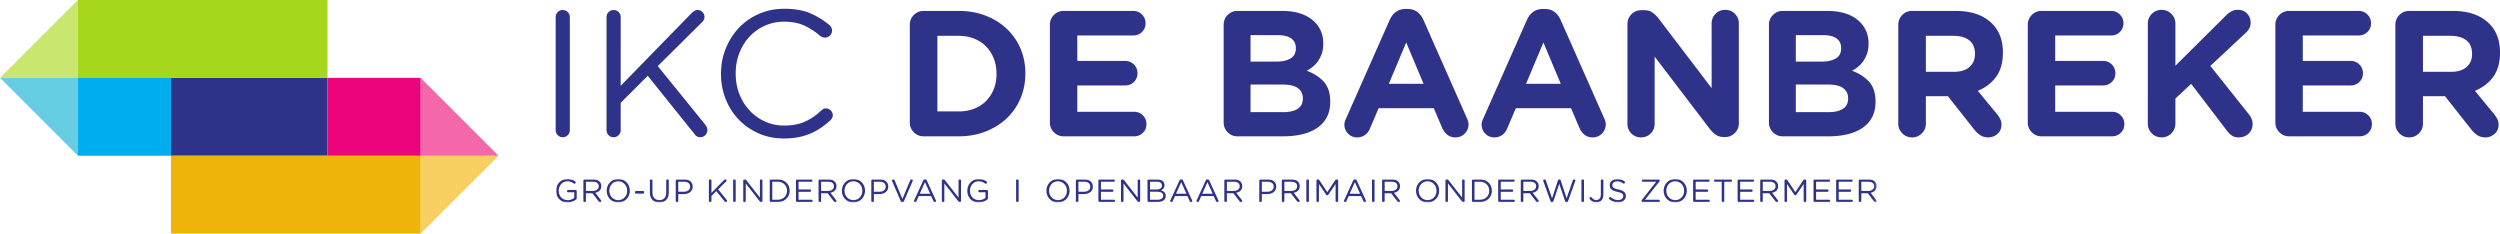
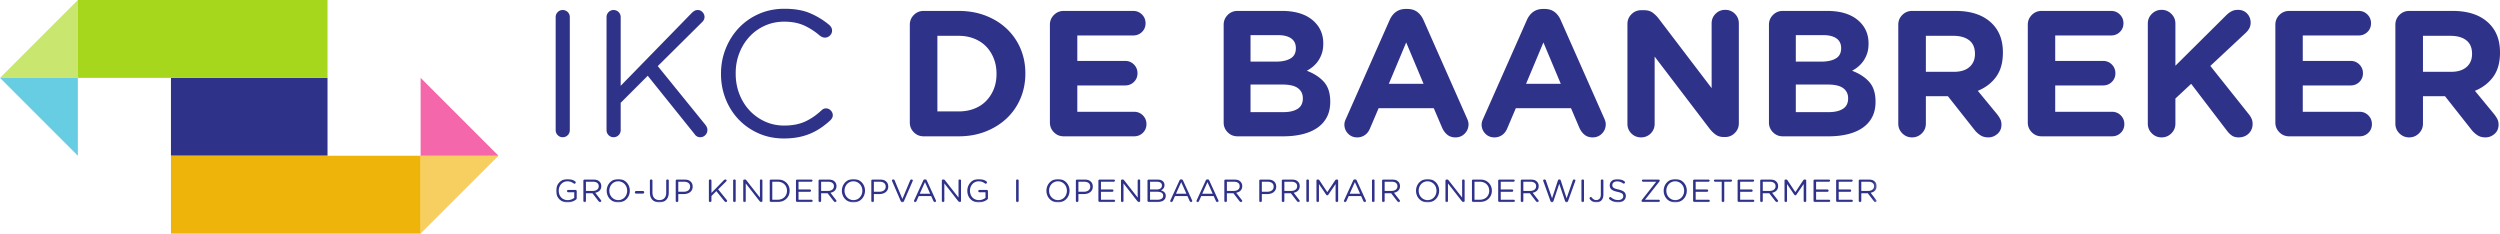
<svg xmlns="http://www.w3.org/2000/svg" xmlns:xlink="http://www.w3.org/1999/xlink" viewBox="0 0 963.254 90">
  <defs>
    <path id="a" d="M0 0h508.817v9.032H0z" />
  </defs>
  <g fill="none" fill-rule="evenodd">
    <path d="M214.1 6.625c0-.782.264-1.438.792-1.967.53-.528 1.163-.795 1.898-.795.785 0 1.438.267 1.97.795.529.529.79 1.185.79 1.967v43.484c0 .781-.261 1.438-.79 1.966-.532.528-1.185.794-1.97.794-.735 0-1.368-.266-1.898-.794-.528-.528-.792-1.185-.792-1.966V6.625m19.6 0c0-.782.264-1.438.794-1.967.529-.528 1.161-.795 1.898-.795.782 0 1.438.267 1.967.795.529.529.794 1.185.794 1.967V33.06l27.54-28.23a6.45 6.45 0 0 1 .965-.691c.323-.182.714-.276 1.174-.276.736 0 1.357.276 1.866.83.504.551.757 1.172.757 1.863 0 .69-.3 1.335-.898 1.932l-17.114 16.978 18.357 22.64c.23.323.414.632.552.933.138.297.207.654.207 1.07 0 .735-.265 1.379-.794 1.931s-1.188.83-1.967.83c-.506 0-.943-.116-1.311-.347a2.768 2.768 0 0 1-.898-.898l-18.014-22.43-10.422 10.423v10.491c0 .781-.265 1.438-.794 1.966-.53.528-1.185.794-1.967.794-.737 0-1.37-.266-1.898-.794-.53-.528-.794-1.185-.794-1.966V6.625m68.331 46.727c-3.5 0-6.72-.645-9.663-1.932-2.948-1.29-5.499-3.05-7.661-5.283-2.163-2.23-3.854-4.864-5.073-7.9-1.223-3.037-1.832-6.28-1.832-9.733v-.137c0-3.406.61-6.627 1.832-9.662 1.22-3.038 2.91-5.696 5.073-7.974 2.162-2.278 4.736-4.072 7.73-5.382 2.988-1.312 6.255-1.969 9.798-1.969 3.914 0 7.202.568 9.873 1.702a29.725 29.725 0 0 1 7.383 4.51c.279.232.529.531.762.897.227.37.345.807.345 1.313 0 .736-.279 1.369-.828 1.897-.552.53-1.2.794-1.936.794-.368 0-.699-.068-1-.207a8.042 8.042 0 0 1-.791-.414 25.44 25.44 0 0 0-6.109-4.004c-2.188-1.011-4.774-1.518-7.765-1.518-2.672 0-5.142.507-7.42 1.524a18.12 18.12 0 0 0-5.938 4.226c-1.68 1.8-2.991 3.911-3.935 6.337-.943 2.424-1.412 5.022-1.412 7.79v.14c0 2.816.47 5.437 1.412 7.862.944 2.424 2.255 4.536 3.935 6.335a18.526 18.526 0 0 0 5.938 4.258c2.278 1.04 4.748 1.56 7.42 1.56 3.037 0 5.671-.495 7.903-1.483 2.229-.99 4.38-2.453 6.454-4.385.506-.504 1.078-.757 1.725-.757.69 0 1.3.264 1.826.794.53.528.797 1.138.797 1.828 0 .413-.092.784-.276 1.104a3.881 3.881 0 0 1-.624.83 32.265 32.265 0 0 1-3.69 2.95 23.146 23.146 0 0 1-4.072 2.216 23.132 23.132 0 0 1-4.697 1.396c-1.679.317-3.505.477-5.484.477m67.365-10.422c2.163 0 4.139-.345 5.933-1.036 1.795-.691 3.328-1.679 4.593-2.967 1.262-1.289 2.252-2.806 2.965-4.555.713-1.75 1.07-3.704 1.07-5.868v-.137c0-2.116-.357-4.072-1.07-5.867-.713-1.794-1.703-3.337-2.965-4.624-1.265-1.288-2.798-2.289-4.593-3.003-1.794-.712-3.77-1.07-5.933-1.07h-8.216v29.128h8.216ZM350.553 9.524c0-1.471.518-2.725 1.553-3.76 1.036-1.037 2.287-1.554 3.762-1.554h13.528c3.77 0 7.233.61 10.388 1.83 3.152 1.22 5.867 2.91 8.144 5.073a22.59 22.59 0 0 1 5.28 7.626c1.243 2.922 1.864 6.086 1.864 9.49v.139c0 3.405-.621 6.58-1.863 9.524-1.243 2.945-3.003 5.5-5.28 7.662-2.278 2.162-4.993 3.864-8.145 5.107-3.155 1.243-6.618 1.863-10.388 1.863h-13.528c-1.475 0-2.726-.518-3.762-1.552-1.035-1.037-1.553-2.288-1.553-3.763V9.523m55.528 41.447c-1.038-1.036-1.553-2.287-1.553-3.762V9.523c0-1.471.515-2.725 1.553-3.76 1.035-1.037 2.29-1.554 3.759-1.554h26.783c1.334 0 2.459.461 3.382 1.381.92.921 1.38 2.047 1.38 3.382 0 1.334-.46 2.45-1.38 3.347-.923.897-2.048 1.345-3.382 1.345h-21.535v9.802h18.43c1.334 0 2.458.46 3.381 1.38.92.921 1.38 2.047 1.38 3.382s-.46 2.45-1.38 3.347c-.923.898-2.047 1.347-3.382 1.347h-18.429v10.146h21.88c1.335 0 2.46.46 3.382 1.378.92.921 1.38 2.05 1.38 3.385 0 1.334-.46 2.449-1.38 3.348-.923.896-2.047 1.344-3.382 1.344H409.84c-1.47 0-2.724-.518-3.759-1.552m88.379-7.765c2.35 0 4.187-.425 5.525-1.278 1.334-.852 1.999-2.173 1.999-3.967v-.138c0-1.611-.619-2.887-1.861-3.831-1.245-.944-3.244-1.416-6.005-1.416h-12.286v10.63h12.628Zm-2.827-19.464c2.344 0 4.21-.402 5.588-1.209 1.383-.803 2.074-2.104 2.074-3.9v-.137c0-1.61-.599-2.84-1.795-3.693-1.196-.851-2.925-1.276-5.177-1.276h-10.49v10.215h9.8ZM471.48 9.523c0-1.471.518-2.725 1.553-3.76 1.032-1.037 2.286-1.554 3.762-1.554h17.117c5.565 0 9.775 1.427 12.628 4.28 2.212 2.208 3.316 4.946 3.316 8.213v.137c0 1.38-.176 2.6-.518 3.659a11.385 11.385 0 0 1-1.38 2.864 10.998 10.998 0 0 1-2.005 2.244 13.385 13.385 0 0 1-2.447 1.655c2.804 1.061 5.013 2.497 6.623 4.314 1.613 1.82 2.416 4.338 2.416 7.56v.137c0 2.21-.423 4.14-1.274 5.798-.854 1.654-2.074 3.036-3.661 4.14-1.585 1.104-3.494 1.932-5.729 2.485-2.232.55-4.705.828-7.42.828h-17.666c-1.476 0-2.73-.518-3.762-1.552-1.035-1.037-1.553-2.288-1.553-3.763V9.523M548.504 32.3l-6.695-15.944-6.695 15.944h13.39Zm-30.507 15.668c0-.367.057-.746.172-1.14.115-.39.265-.769.452-1.137l16.838-38.032c.598-1.333 1.415-2.369 2.453-3.106 1.033-.733 2.286-1.103 3.759-1.103h.621c1.473 0 2.715.37 3.73 1.103 1.01.737 1.818 1.773 2.416 3.106l16.838 38.032c.368.828.555 1.542.555 2.14 0 1.427-.483 2.634-1.45 3.623-.965.989-2.162 1.483-3.588 1.483-1.246 0-2.278-.334-3.106-1-.831-.665-1.499-1.552-2.005-2.657l-3.244-7.594h-21.255l-3.385 7.939c-.46 1.06-1.116 1.874-1.968 2.45-.85.575-1.826.862-2.933.862-1.38 0-2.542-.483-3.486-1.45-.943-.966-1.414-2.14-1.414-3.52M601.374 32.3l-6.695-15.944-6.692 15.944h13.387ZM570.87 47.968c0-.367.055-.746.17-1.14a6.93 6.93 0 0 1 .448-1.137L588.33 7.659c.599-1.333 1.415-2.369 2.45-3.106 1.039-.733 2.29-1.103 3.762-1.103h.622c1.472 0 2.714.37 3.73 1.103 1.009.737 1.814 1.773 2.412 3.106l16.842 38.032c.368.828.552 1.542.552 2.14 0 1.427-.483 2.634-1.45 3.623-.963.989-2.162 1.483-3.589 1.483-1.242 0-2.277-.334-3.106-1-.828-.665-1.495-1.552-2.001-2.657l-3.244-7.594h-21.26l-3.38 7.939c-.46 1.06-1.118 1.874-1.97 2.45-.85.575-1.828.862-2.93.862-1.383 0-2.545-.483-3.485-1.45-.943-.966-1.415-2.14-1.415-3.52m56.18-38.719c0-1.473.518-2.728 1.553-3.762 1.036-1.035 2.29-1.553 3.762-1.553h1.104c1.286 0 2.347.288 3.175.862.829.577 1.611 1.324 2.347 2.244l20.5 26.918V9.04c0-1.472.506-2.714 1.518-3.727 1.012-1.012 2.252-1.518 3.727-1.518 1.473 0 2.715.506 3.727 1.518 1.013 1.013 1.519 2.255 1.519 3.727v38.446c0 1.472-.518 2.723-1.553 3.76-1.035 1.036-2.292 1.553-3.762 1.553h-.345c-1.288 0-2.347-.287-3.175-.862-.828-.576-1.61-1.322-2.347-2.244l-21.258-27.885v25.883c0 1.474-.51 2.715-1.519 3.73-1.012 1.01-2.254 1.516-3.727 1.516-1.472 0-2.715-.506-3.727-1.517-1.015-1.014-1.519-2.255-1.519-3.73V9.249m77.512 33.957c2.346 0 4.187-.425 5.521-1.278 1.335-.852 2.002-2.173 2.002-3.967v-.138c0-1.611-.621-2.887-1.864-3.831-1.242-.944-3.244-1.416-6.004-1.416H691.93v10.63h12.63Zm-2.83-19.464c2.346 0 4.21-.402 5.59-1.209 1.38-.803 2.071-2.104 2.071-3.9v-.137c0-1.61-.6-2.84-1.794-3.693-1.2-.851-2.922-1.276-5.177-1.276h-10.491v10.215h9.8ZM681.577 9.523c0-1.471.518-2.725 1.553-3.76 1.036-1.037 2.29-1.554 3.762-1.554h17.117c5.568 0 9.778 1.427 12.631 4.28 2.21 2.208 3.313 4.946 3.313 8.213v.137c0 1.38-.172 2.6-.517 3.659a11.484 11.484 0 0 1-1.38 2.864 10.985 10.985 0 0 1-2.002 2.244 13.406 13.406 0 0 1-2.45 1.655c2.806 1.061 5.012 2.497 6.625 4.314 1.611 1.82 2.416 4.338 2.416 7.56v.137c0 2.21-.428 4.14-1.277 5.798-.85 1.654-2.07 3.036-3.658 4.14-1.587 1.104-3.497 1.932-5.729 2.485-2.231.55-4.705.828-7.42.828h-17.669c-1.472 0-2.726-.518-3.762-1.552-1.035-1.037-1.553-2.288-1.553-3.763V9.523m71.231 18.153c2.622 0 4.633-.621 6.039-1.864 1.403-1.242 2.105-2.898 2.105-4.97v-.136c0-2.301-.736-4.027-2.209-5.177-1.472-1.15-3.52-1.726-6.142-1.726h-10.56v13.873h10.767ZM731.41 9.523c0-1.471.518-2.725 1.553-3.76 1.035-1.037 2.29-1.554 3.762-1.554h16.772c6.12 0 10.813 1.634 14.08 4.9 2.761 2.761 4.142 6.442 4.142 11.045v.137c0 3.82-.875 6.926-2.623 9.318-1.749 2.393-4.098 4.187-7.04 5.383l7.385 8.972c.506.646.92 1.278 1.242 1.898.322.62.483 1.346.483 2.175 0 1.474-.517 2.655-1.553 3.554-1.032.896-2.197 1.346-3.485 1.346-1.197 0-2.209-.264-3.037-.792a9.438 9.438 0 0 1-2.209-1.97L750.53 37.063h-8.49v10.56c0 1.472-.517 2.728-1.553 3.76-1.035 1.037-2.289 1.554-3.761 1.554-1.473 0-2.727-.517-3.762-1.554-1.035-1.032-1.553-2.288-1.553-3.76v-38.1m51.453 41.447c-1.033-1.036-1.553-2.287-1.553-3.762V9.523c0-1.471.52-2.725 1.553-3.76 1.038-1.037 2.289-1.554 3.764-1.554h26.778c1.334 0 2.464.461 3.382 1.381.923.921 1.383 2.047 1.383 3.382 0 1.334-.46 2.45-1.383 3.347-.918.897-2.048 1.345-3.382 1.345h-21.532v9.802H810.3c1.334 0 2.464.46 3.385 1.38.917.921 1.38 2.047 1.38 3.382s-.463 2.45-1.38 3.347c-.92.898-2.05 1.347-3.385 1.347h-18.426v10.146h21.88c1.331 0 2.459.46 3.379 1.378.923.921 1.383 2.05 1.383 3.385 0 1.334-.46 2.449-1.383 3.348-.92.896-2.048 1.344-3.38 1.344h-27.125c-1.475 0-2.726-.518-3.764-1.552m44.691-41.862c0-1.472.52-2.726 1.553-3.76 1.038-1.037 2.29-1.554 3.765-1.554 1.472 0 2.723.517 3.761 1.554 1.036 1.034 1.553 2.288 1.553 3.76v16.22L857.79 5.865c.645-.643 1.32-1.149 2.036-1.517.71-.369 1.528-.553 2.45-.553 1.47 0 2.655.483 3.555 1.45.895.965 1.346 2.116 1.346 3.45 0 .828-.172 1.565-.517 2.209a6.811 6.811 0 0 1-1.415 1.794l-13.6 12.7 14.842 18.636c.414.506.76 1.058 1.035 1.657.276.598.412 1.29.412 2.07 0 1.474-.504 2.704-1.516 3.693-1.012.989-2.304 1.483-3.868 1.483-1.058 0-1.921-.23-2.585-.691-.668-.457-1.3-1.079-1.899-1.861L844.261 32.3l-6.074 5.661v9.662c0 1.472-.517 2.728-1.553 3.76-1.038 1.037-2.289 1.554-3.761 1.554-1.476 0-2.727-.517-3.765-1.554-1.032-1.032-1.553-2.288-1.553-3.76V9.11m50.696 41.86c-1.032-1.036-1.553-2.287-1.553-3.762V9.523c0-1.471.52-2.725 1.553-3.76 1.039-1.037 2.29-1.554 3.765-1.554h26.777c1.335 0 2.465.461 3.382 1.381.924.921 1.384 2.047 1.384 3.382 0 1.334-.46 2.45-1.384 3.347-.917.897-2.047 1.345-3.382 1.345h-21.531v9.802h18.425c1.335 0 2.465.46 3.385 1.38.918.921 1.38 2.047 1.38 3.382s-.462 2.45-1.38 3.347c-.92.898-2.05 1.347-3.385 1.347h-18.425v10.146h21.88c1.33 0 2.458.46 3.378 1.378.924.921 1.384 2.05 1.384 3.385 0 1.334-.46 2.449-1.384 3.348-.92.896-2.047 1.344-3.379 1.344h-27.125c-1.475 0-2.726-.518-3.765-1.552m66.091-23.295c2.623 0 4.633-.621 6.037-1.864 1.406-1.242 2.108-2.898 2.108-4.97v-.136c0-2.301-.736-4.027-2.212-5.177-1.47-1.15-3.517-1.726-6.14-1.726h-10.56v13.873h10.767Zm-21.4-18.153c0-1.471.521-2.725 1.554-3.76 1.038-1.037 2.289-1.554 3.764-1.554h16.772c6.12 0 10.814 1.634 14.08 4.9 2.759 2.761 4.142 6.442 4.142 11.045v.137c0 3.82-.877 6.926-2.623 9.318-1.751 2.393-4.098 4.187-7.04 5.383l7.385 8.972c.507.646.918 1.278 1.243 1.898.322.62.483 1.346.483 2.175 0 1.474-.518 2.655-1.553 3.554-1.035.896-2.197 1.346-3.486 1.346-1.196 0-2.208-.264-3.037-.792a9.509 9.509 0 0 1-2.211-1.97l-10.35-13.112h-8.49v10.56c0 1.472-.518 2.728-1.553 3.76-1.038 1.037-2.29 1.554-3.762 1.554-1.475 0-2.726-.517-3.764-1.554-1.033-1.032-1.553-2.288-1.553-3.76v-38.1M126.195 30H65.87v30h60.325V30" fill="#2F3289" fill-rule="nonzero" />
    <path fill="#C9E76F" fill-rule="nonzero" d="M30 30H0L30 0z" />
    <path fill="#A6D71C" fill-rule="nonzero" d="M126.195 30H30V0h96.195v30" />
    <path fill="#66CDE2" fill-rule="nonzero" d="M30 30H0l30 30z" />
-     <path fill="#00ADEF" fill-rule="nonzero" d="M65.87 30H30v30h35.87V30" />
    <path fill="#F6CF60" fill-rule="nonzero" d="M162.064 60h30.001l-30.001 30z" />
    <path fill="#EFB409" fill-rule="nonzero" d="M65.87 60h96.194v30H65.87V60" />
    <path fill="#F467AB" fill-rule="nonzero" d="M162.064 60h30.001l-30.001-30z" />
-     <path fill="#EC047C" fill-rule="nonzero" d="M126.195 60h35.869V30h-35.869v30" />
    <g transform="matrix(1 0 0 -1 214.26 78)">
      <mask id="b" fill="#fff">
        <use xlink:href="#a" />
      </mask>
      <g mask="url(#b)" fill="#2F3289" fill-rule="nonzero">
        <path d="M6.214.312c.532.208.998.459 1.398.75.224.151.336.351.336.602v2.663a.49.49 0 0 1-.486.5h-2.81a.447.447 0 0 1-.434-.455.43.43 0 0 1 .13-.31.418.418 0 0 1 .304-.132H7V1.768a4.17 4.17 0 0 0-1.11-.617A3.89 3.89 0 0 0 4.48.898c-.534 0-1.012.092-1.434.274a3.155 3.155 0 0 0-1.086.761 3.38 3.38 0 0 0-.693 1.147 4.177 4.177 0 0 0-.242 1.448v.025c0 .483.083.941.249 1.378.165.437.395.818.686 1.142a3.2 3.2 0 0 0 1.048.774c.409.192.852.286 1.335.286.549 0 1.01-.072 1.386-.218a4.195 4.195 0 0 0 1.035-.58.511.511 0 0 1 .31-.125.47.47 0 0 1 .343.144.477.477 0 0 1 .144.356.47.47 0 0 1-.055.237.49.49 0 0 1-.144.162 5.15 5.15 0 0 1-1.29.677c-.464.165-1.028.246-1.692.246a4.252 4.252 0 0 1-1.792-.368 4.237 4.237 0 0 1-1.377-.992 4.516 4.516 0 0 1-.892-1.44A4.679 4.679 0 0 1 0 4.515V4.49c0-.623.102-1.208.306-1.752a4.173 4.173 0 0 1 .886-1.43 4.17 4.17 0 0 1 1.395-.96c.547-.232 1.165-.35 1.855-.35.647 0 1.24.105 1.772.314m4.302.273c0-.14.05-.26.144-.355a.474.474 0 0 1 .345-.143.48.48 0 0 1 .354.143.475.475 0 0 1 .144.355v2.957h2.508L16.469.348a.913.913 0 0 1 .196-.188.46.46 0 0 1 .259-.073.49.49 0 0 1 .34.143c.103.096.154.21.154.344 0 .116-.054.237-.163.362l-2.166 2.797c.34.066.653.167.94.304.288.138.532.313.734.525.204.211.365.458.48.741.115.284.175.604.175.96v.026c0 .35-.06.67-.175.96a2.225 2.225 0 0 1-.498.76 2.804 2.804 0 0 1-1.04.642c-.42.155-.898.232-1.439.232h-3.264a.463.463 0 0 1-.342-.144.484.484 0 0 1-.144-.356V.585Zm.987 3.856v3.543h2.694c.708 0 1.257-.15 1.648-.455.391-.303.587-.725.587-1.267v-.025c0-.282-.058-.534-.17-.755a1.676 1.676 0 0 0-.466-.562 2.228 2.228 0 0 0-.713-.355 3.11 3.11 0 0 0-.897-.124h-2.683ZM25.764.367a4.41 4.41 0 0 1 1.41.985c.39.413.693.893.911 1.442.216.55.325 1.123.325 1.722v.025a4.67 4.67 0 0 1-.32 1.715 4.403 4.403 0 0 1-.902 1.435c-.394.412-.86.739-1.406.98-.544.242-1.15.361-1.815.361a4.405 4.405 0 0 1-1.82-.368 4.32 4.32 0 0 1-1.41-.986 4.367 4.367 0 0 1-.911-1.441 4.607 4.607 0 0 1-.325-1.721V4.49c0-.599.106-1.17.319-1.715a4.34 4.34 0 0 1 .903-1.435 4.37 4.37 0 0 1 1.403-.98A4.449 4.449 0 0 1 23.944 0c.664 0 1.271.123 1.82.368m-3.175.818c-.42.192-.785.45-1.093.776a3.479 3.479 0 0 0-.716 1.146c-.172.44-.256.908-.256 1.409v.025c0 .5.084.968.256 1.402.17.435.406.813.705 1.139.299.326.659.583 1.078.77.42.188.88.281 1.38.281.498 0 .959-.095 1.378-.286.42-.192.783-.452 1.093-.778.305-.325.547-.706.716-1.145.17-.437.256-.907.256-1.408V4.49c0-.5-.086-.967-.256-1.402a3.63 3.63 0 0 0-.704-1.14 3.286 3.286 0 0 0-2.46-1.05c-.497 0-.957.095-1.377.287m8.266 2.208h2.594c.14 0 .261.05.356.149a.51.51 0 0 1 0 .711.474.474 0 0 1-.356.15h-2.594a.474.474 0 0 1-.357-.15.51.51 0 0 1 0-.711c.095-.1.216-.15.357-.15M41.265.256a3.05 3.05 0 0 1 1.148.73c.322.324.57.728.745 1.21.172.483.261 1.044.261 1.684v4.567a.48.48 0 0 1-.143.354.472.472 0 0 1-.343.144.477.477 0 0 1-.356-.144.475.475 0 0 1-.144-.354v-4.65c0-.958-.236-1.68-.71-2.163-.475-.483-1.116-.724-1.921-.724-.834 0-1.487.254-1.962.761-.471.51-.71 1.238-.71 2.188v4.587c0 .14-.05.259-.144.354a.475.475 0 0 1-.354.144.465.465 0 0 1-.345-.144.48.48 0 0 1-.144-.354V3.804c0-.615.09-1.16.265-1.634.173-.474.42-.871.742-1.192.32-.319.702-.561 1.147-.723a4.26 4.26 0 0 1 1.479-.244c.549 0 1.044.081 1.49.244m4.834.33c0-.14.049-.26.144-.355a.47.47 0 0 1 .345-.143.48.48 0 0 1 .353.143.486.486 0 0 1 .144.355v2.646h2.117c.463 0 .903.06 1.32.18.414.12.776.303 1.087.543.313.242.56.54.742.892.181.354.273.767.273 1.242v.024c0 .434-.075.82-.23 1.16a2.38 2.38 0 0 1-.659.868 3.1 3.1 0 0 1-1.035.55 4.362 4.362 0 0 1-1.337.193h-2.778a.463.463 0 0 1-.342-.144.484.484 0 0 1-.144-.356V.585Zm.986 3.543v3.856h2.209c.707 0 1.274-.16 1.702-.482.429-.32.645-.794.645-1.421v-.025c0-.292-.058-.554-.17-.789a1.738 1.738 0 0 0-.486-.605 2.242 2.242 0 0 0-.762-.394 3.242 3.242 0 0 0-.978-.14h-2.16ZM58.874.585c0-.14.05-.26.144-.355a.478.478 0 0 1 .345-.143.48.48 0 0 1 .354.143.475.475 0 0 1 .144.355v1.897l1.884 1.884L65.003.31A.448.448 0 0 1 65.4.086a.47.47 0 0 1 .356.15c.095.1.144.218.144.35a.436.436 0 0 1-.037.192.943.943 0 0 1-.1.169l-3.32 4.092 3.095 3.07c.11.109.164.224.164.349a.485.485 0 0 1-.138.337.44.44 0 0 1-.337.15.418.418 0 0 1-.212-.05 1.296 1.296 0 0 1-.176-.125l-4.978-5.103v4.779a.47.47 0 0 1-.144.354.475.475 0 0 1-.354.144.474.474 0 0 1-.345-.144.48.48 0 0 1-.144-.354V.586Zm9.347 0c0-.14.049-.26.144-.355a.467.467 0 0 1 .342-.143c.144 0 .262.048.357.143a.486.486 0 0 1 .144.355v7.86a.48.48 0 0 1-.144.355.477.477 0 0 1-.357.144.463.463 0 0 1-.342-.144.48.48 0 0 1-.144-.354V.586Zm3.891-.012c0-.133.05-.247.138-.343a.45.45 0 0 1 .337-.143c.14 0 .259.048.35.143.09.096.139.21.139.343v6.763L78.488.41c.075-.092.153-.164.233-.219A.474.474 0 0 1 79 .112h.052c.132 0 .238.043.322.13a.459.459 0 0 1 .126.33v7.886a.473.473 0 0 1-.138.342.446.446 0 0 1-.336.144.464.464 0 0 1-.351-.144.482.482 0 0 1-.135-.342V1.87l-5.303 6.763a.826.826 0 0 1-.213.211.5.5 0 0 1-.288.076h-.135a.47.47 0 0 1-.345-.144.468.468 0 0 1-.144-.343V.573ZM82.32.648a.488.488 0 0 1 .486-.5h2.545c.684 0 1.308.113 1.878.337a4.512 4.512 0 0 1 1.472.924c.412.392.73.853.955 1.385.224.532.337 1.106.337 1.722v.025c0 .615-.113 1.187-.337 1.715-.224.53-.543.987-.955 1.379-.41.392-.9.697-1.472.916a5.132 5.132 0 0 1-1.878.332h-2.545a.467.467 0 0 1-.342-.144.484.484 0 0 1-.144-.356V.648Zm.986.4v6.936h2.045c.55 0 1.05-.09 1.498-.269.449-.18.831-.426 1.142-.739.31-.313.552-.68.725-1.102.17-.421.256-.874.256-1.358V4.49a3.6 3.6 0 0 0-.256-1.358 3.29 3.29 0 0 0-.725-1.095 3.316 3.316 0 0 0-1.142-.727 4.111 4.111 0 0 0-1.498-.263h-2.045Zm9.606-.9h5.49a.43.43 0 0 1 .319.132.438.438 0 0 1 .132.318.436.436 0 0 1-.132.317.43.43 0 0 1-.32.132h-4.989v3.057h4.366c.126 0 .233.044.319.131a.437.437 0 0 1 .132.318c0 .117-.046.22-.132.312a.42.42 0 0 1-.32.137h-4.365v2.982h4.93a.43.43 0 0 1 .316.131.428.428 0 0 1 .132.318c0 .125-.043.23-.132.318a.43.43 0 0 1-.317.132h-5.43a.467.467 0 0 1-.342-.144.484.484 0 0 1-.143-.356V.648a.488.488 0 0 1 .486-.5m8.222.437c0-.14.049-.26.144-.355a.474.474 0 0 1 .345-.143.48.48 0 0 1 .354.143.475.475 0 0 1 .143.355v2.957h2.508l2.459-3.194a.913.913 0 0 1 .196-.188.46.46 0 0 1 .258-.073.49.49 0 0 1 .34.143c.103.096.155.21.155.344 0 .116-.055.237-.164.362l-2.165 2.797c.339.066.652.167.94.304.285.138.532.313.733.525.205.211.363.458.48.741.116.284.176.604.176.96v.026c0 .35-.06.67-.175.96a2.268 2.268 0 0 1-.498.76 2.804 2.804 0 0 1-1.041.642c-.42.155-.897.232-1.438.232h-3.264a.463.463 0 0 1-.342-.144.484.484 0 0 1-.144-.356V.585Zm.986 3.856v3.543h2.695c.707 0 1.257-.15 1.648-.455.391-.303.587-.725.587-1.267v-.025c0-.282-.058-.534-.17-.755a1.676 1.676 0 0 0-.466-.562 2.228 2.228 0 0 0-.713-.355 3.11 3.11 0 0 0-.897-.124h-2.684ZM116.381.367a4.41 4.41 0 0 1 1.41.985c.39.413.695.893.91 1.442.216.55.326 1.123.326 1.722v.025a4.67 4.67 0 0 1-.32 1.715 4.363 4.363 0 0 1-.905 1.435 4.26 4.26 0 0 1-1.404.98c-.543.242-1.15.361-1.815.361a4.405 4.405 0 0 1-1.82-.368 4.32 4.32 0 0 1-1.41-.986 4.414 4.414 0 0 1-.91-1.441 4.665 4.665 0 0 1-.326-1.721V4.49c0-.599.107-1.17.32-1.715.21-.544.511-1.022.902-1.435.392-.412.86-.737 1.404-.98A4.459 4.459 0 0 1 114.56 0a4.41 4.41 0 0 1 1.82.368m-3.174.818c-.42.192-.785.45-1.093.776a3.479 3.479 0 0 0-.716 1.146c-.173.44-.256.908-.256 1.409v.025c0 .5.083.968.256 1.402.17.435.405.813.705 1.139.299.326.658.583 1.078.77.42.188.88.281 1.38.281.498 0 .958-.095 1.378-.286a3.466 3.466 0 0 0 1.809-1.923c.17-.437.256-.907.256-1.408V4.49c0-.5-.086-.967-.256-1.402a3.63 3.63 0 0 0-.705-1.14 3.263 3.263 0 0 0-1.078-.769 3.357 3.357 0 0 0-1.38-.281c-.498 0-.958.095-1.378.287m8.254-.6c0-.14.046-.26.144-.355a.458.458 0 0 1 .342-.143.48.48 0 0 1 .353.143.486.486 0 0 1 .144.355v2.646h2.117c.466 0 .906.06 1.32.18.414.12.776.303 1.09.543.31.242.558.54.739.892.184.354.276.767.276 1.242v.024c0 .434-.078.82-.233 1.16a2.35 2.35 0 0 1-.658.868 3.08 3.08 0 0 1-1.033.55 4.395 4.395 0 0 1-1.34.193h-2.778a.452.452 0 0 1-.34-.144.473.473 0 0 1-.143-.356V.585Zm.983 3.543v3.856h2.209c.707 0 1.274-.16 1.702-.482.429-.32.645-.794.645-1.421v-.025c0-.292-.058-.554-.17-.789a1.738 1.738 0 0 0-.486-.605 2.242 2.242 0 0 0-.762-.394 3.228 3.228 0 0 0-.978-.14h-2.16ZM133.398.05h.051a.53.53 0 0 1 .348.111.829.829 0 0 1 .225.3l3.382 7.812a.481.481 0 0 1 .037.198.46.46 0 0 1-.138.33.458.458 0 0 1-.348.144.443.443 0 0 1-.3-.105.656.656 0 0 1-.186-.244l-3.034-7.261-3.017 7.236a.62.62 0 0 1-.195.269.484.484 0 0 1-.317.105.469.469 0 0 1-.356-.149.48.48 0 0 1-.144-.337c0-.082.017-.157.049-.225l3.37-7.773a.683.683 0 0 1 .219-.3.558.558 0 0 1 .354-.11m4.635.168a.43.43 0 0 1 .32-.131c.224 0 .38.112.474.337l.909 2.033h4.791l.912-2.009c.04-.1.103-.184.187-.256a.45.45 0 0 1 .299-.105c.132 0 .244.046.336.136a.46.46 0 0 1 .138.337c0 .068-.02.15-.063.25l-3.543 7.736c-.118.292-.32.435-.61.435h-.051a.601.601 0 0 1-.38-.11.876.876 0 0 1-.244-.325l-3.544-7.75a.551.551 0 0 1-.06-.261.43.43 0 0 1 .13-.318m2.09 3.138 2.008 4.466 2.01-4.466h-4.018Zm8.51-2.783c0-.133.043-.247.135-.343a.45.45 0 0 1 .337-.143.477.477 0 0 1 .489.486v6.763L155.007.41a1.1 1.1 0 0 1 .233-.219.48.48 0 0 1 .279-.08h.052c.132 0 .238.043.322.13a.459.459 0 0 1 .126.33v7.886a.473.473 0 0 1-.138.342.446.446 0 0 1-.336.144.464.464 0 0 1-.351-.144.47.47 0 0 1-.135-.342V1.87l-5.303 6.763a.826.826 0 0 1-.213.211.5.5 0 0 1-.288.076h-.135a.466.466 0 0 1-.345-.144.465.465 0 0 1-.141-.343V.573Zm16.03-.26c.532.207.998.458 1.398.75.224.15.336.35.336.6v2.664a.49.49 0 0 1-.486.5h-2.806a.412.412 0 0 1-.305-.131.439.439 0 0 1-.133-.324c0-.117.044-.221.133-.31a.409.409 0 0 1 .305-.132h2.346V1.768a4.17 4.17 0 0 0-1.11-.617 3.905 3.905 0 0 0-1.412-.253 3.61 3.61 0 0 0-1.435.274 3.167 3.167 0 0 0-1.084.761c-.3.324-.53.707-.693 1.147a4.197 4.197 0 0 0-.242 1.448v.025c0 .483.08.941.247 1.378.167.437.394.818.688 1.142a3.2 3.2 0 0 0 1.047.774 3.1 3.1 0 0 0 1.337.286c.546 0 1.01-.072 1.383-.218a4.195 4.195 0 0 0 1.036-.58.525.525 0 0 1 .313-.125.489.489 0 0 1 .486.5.475.475 0 0 1-.201.399 5.053 5.053 0 0 1-1.292.677c-.46.165-1.023.246-1.688.246a4.252 4.252 0 0 1-1.791-.368 4.17 4.17 0 0 1-1.378-.992 4.493 4.493 0 0 1-.894-1.44 4.732 4.732 0 0 1-.317-1.716V4.49c0-.623.101-1.208.305-1.752s.5-1.021.886-1.43a4.17 4.17 0 0 1 1.398-.96c.543-.232 1.162-.35 1.852-.35.65 0 1.24.105 1.771.314m12.577.273c0-.14.048-.26.143-.355a.467.467 0 0 1 .343-.143c.143 0 .261.048.356.143a.486.486 0 0 1 .144.355v7.86a.48.48 0 0 1-.144.355.477.477 0 0 1-.356.144.463.463 0 0 1-.343-.144.48.48 0 0 1-.143-.354V.586Zm17.954-.218c.55.246 1.018.574 1.409.985.391.413.696.893.912 1.442.215.55.325 1.123.325 1.722v.025a4.67 4.67 0 0 1-.32 1.715 4.363 4.363 0 0 1-.906 1.435 4.26 4.26 0 0 1-1.403.98c-.543.242-1.15.361-1.815.361a4.405 4.405 0 0 1-3.232-1.354 4.454 4.454 0 0 1-.909-1.441 4.665 4.665 0 0 1-.325-1.721V4.49c0-.599.107-1.17.32-1.715.21-.544.511-1.022.902-1.435.391-.412.86-.737 1.404-.98A4.455 4.455 0 0 1 193.37 0c.668 0 1.274.123 1.824.368m-3.175.818a3.443 3.443 0 0 0-1.81 1.922c-.172.44-.255.908-.255 1.409v.025c0 .5.083.968.256 1.402.17.435.405.813.704 1.139.3.326.659.583 1.079.77.42.188.88.281 1.377.281.5 0 .961-.095 1.38-.286a3.466 3.466 0 0 0 1.81-1.923c.17-.437.256-.907.256-1.408V4.49c0-.5-.086-.967-.256-1.402a3.682 3.682 0 0 0-.705-1.14 3.245 3.245 0 0 0-1.081-.769 3.334 3.334 0 0 0-1.378-.281c-.497 0-.957.095-1.377.287m8.254-.6a.483.483 0 0 1 .486-.498.48.48 0 0 1 .353.143.475.475 0 0 1 .144.355v2.646h2.117c.466 0 .906.06 1.32.18.414.12.776.303 1.09.543.31.242.558.54.739.892.184.354.273.767.273 1.242v.024c0 .434-.075.82-.23 1.16a2.38 2.38 0 0 1-.658.868c-.288.237-.63.42-1.036.55a4.362 4.362 0 0 1-1.337.193h-2.778a.463.463 0 0 1-.342-.144.482.482 0 0 1-.141-.356V.585Zm.983 3.543v3.856h2.209c.707 0 1.277-.16 1.702-.482.429-.32.645-.794.645-1.421v-.025c0-.292-.058-.554-.17-.789a1.738 1.738 0 0 0-.486-.605 2.242 2.242 0 0 0-.762-.394 3.228 3.228 0 0 0-.978-.14h-2.16Zm8.185-3.98h5.49a.44.44 0 0 1 .32.132.435.435 0 0 1 .129.318.433.433 0 0 1-.13.317.44.44 0 0 1-.319.132h-4.99v3.057h4.366a.44.44 0 0 1 .32.131.444.444 0 0 1-.001.63.424.424 0 0 1-.319.137h-4.366v2.982h4.927a.43.43 0 0 1 .319.131.436.436 0 0 1 .132.318.44.44 0 0 1-.132.318.431.431 0 0 1-.32.132h-5.426a.463.463 0 0 1-.342-.144.473.473 0 0 1-.144-.356V.648c0-.141.046-.26.144-.356a.47.47 0 0 1 .342-.144m8.222.425c0-.133.046-.247.138-.343a.45.45 0 0 1 .337-.143.478.478 0 0 1 .486.486v6.763L224.04.41a1.16 1.16 0 0 1 .23-.219.49.49 0 0 1 .282-.08h.049c.135 0 .241.043.325.13a.456.456 0 0 1 .123.33v7.886a.482.482 0 0 1-.135.342.446.446 0 0 1-.336.144.464.464 0 0 1-.351-.144.473.473 0 0 1-.138-.342V1.87l-5.3 6.763a.826.826 0 0 1-.213.211.507.507 0 0 1-.288.076h-.138a.464.464 0 0 1-.342-.144.468.468 0 0 1-.144-.343V.573Zm10.207.075c0-.141.046-.26.144-.356a.47.47 0 0 1 .342-.144h3.388c.471 0 .905.055 1.294.163.39.108.724.264 1.003.467.276.205.492.455.642.75.15.295.224.63.224 1.004v.025a1.879 1.879 0 0 1-.55 1.385c-.163.167-.362.31-.592.43a3.774 3.774 0 0 1-.727.294c.175.073.342.168.506.28.16.113.308.25.44.411.132.163.239.355.316.574.08.222.121.473.121.755v.025a1.96 1.96 0 0 1-.56 1.398c-.251.242-.57.43-.956.568a3.954 3.954 0 0 1-1.325.206h-3.224a.463.463 0 0 1-.342-.144.473.473 0 0 1-.144-.356V.648Zm.986 4.342v2.994h2.649c.624 0 1.098-.128 1.432-.384.33-.258.498-.601.498-1.032v-.025c0-.514-.184-.9-.555-1.162-.369-.26-.852-.391-1.45-.391h-2.574Zm0-3.943v3.069h2.75c.762 0 1.34-.13 1.73-.39.389-.263.585-.628.585-1.1V2.6c0-.49-.19-.87-.573-1.144-.382-.273-.906-.41-1.567-.41h-2.925Zm7.903-.83a.43.43 0 0 1 .32-.13c.224 0 .379.112.471.337l.912 2.033h4.79l.913-2.009a.66.66 0 0 1 .186-.256.45.45 0 0 1 .3-.105c.132 0 .244.046.336.136a.46.46 0 0 1 .138.337c0 .068-.023.15-.063.25l-3.543 7.736c-.118.292-.32.435-.613.435h-.049a.601.601 0 0 1-.38-.11.846.846 0 0 1-.244-.325L236.691.797a.554.554 0 0 1-.063-.261c0-.125.046-.232.132-.318m2.09 3.138 2.008 4.466 2.01-4.466h-4.017Zm8.028-3.138a.44.44 0 0 1 .319-.131c.224 0 .382.112.474.337l.912 2.033h4.791l.909-2.009a.693.693 0 0 1 .187-.256.454.454 0 0 1 .299-.105.48.48 0 0 1 .34.136.474.474 0 0 1 .134.337c0 .068-.02.15-.06.25l-3.546 7.736c-.115.292-.32.435-.61.435h-.048a.604.604 0 0 1-.383-.11.871.871 0 0 1-.242-.325L246.811.797a.554.554 0 0 1-.063-.261.43.43 0 0 1 .13-.318m2.09 3.138 2.01 4.466 2.008-4.466h-4.018Zm8.51-2.77c0-.141.046-.26.144-.356a.467.467 0 0 1 .342-.143.49.49 0 0 1 .5.498v2.957h2.508l2.456-3.194a.864.864 0 0 1 .199-.188.479.479 0 0 1 .595.07.45.45 0 0 1 .155.344c0 .116-.054.237-.16.362l-2.17 2.797c.34.066.654.167.941.304.285.138.532.313.737.525.2.211.362.458.477.741.118.284.175.604.175.96v.026c0 .35-.057.67-.175.96a2.225 2.225 0 0 1-.498.76 2.78 2.78 0 0 1-1.04.642c-.418.155-.898.232-1.439.232h-3.26a.47.47 0 0 1-.346-.144.482.482 0 0 1-.14-.356V.585Zm.986 3.855v3.543h2.695c.705 0 1.254-.15 1.645-.455.391-.303.587-.725.587-1.267v-.025c0-.282-.055-.534-.167-.755a1.685 1.685 0 0 0-.469-.562 2.212 2.212 0 0 0-.71-.355 3.145 3.145 0 0 0-.9-.124h-2.68ZM270.94.585c0-.14.046-.26.144-.355a.467.467 0 0 1 .342-.143.49.49 0 0 1 .5.498v2.646h2.114c.466 0 .906.06 1.32.18.415.12.78.303 1.09.543.31.242.558.54.74.892.184.354.276.767.276 1.242v.024c0 .434-.078.82-.23 1.16-.156.342-.374.63-.662.868a3.08 3.08 0 0 1-1.032.55 4.39 4.39 0 0 1-1.34.193h-2.776a.47.47 0 0 1-.345-.144.482.482 0 0 1-.14-.356V.585Zm.987 3.543v3.856h2.208c.705 0 1.271-.16 1.703-.482.428-.32.641-.794.641-1.421v-.025c0-.292-.055-.554-.167-.789a1.747 1.747 0 0 0-.489-.605 2.228 2.228 0 0 0-.759-.394 3.261 3.261 0 0 0-.98-.14h-2.157Zm7.695-3.543c0-.14.05-.26.144-.355a.47.47 0 0 1 .345-.143.48.48 0 0 1 .354.143.486.486 0 0 1 .144.355v2.957h2.508l2.459-3.194a.851.851 0 0 1 .195-.188.46.46 0 0 1 .259-.073.49.49 0 0 1 .34.143c.1.096.152.21.152.344 0 .116-.055.237-.161.362l-2.166 2.797c.34.066.653.167.94.304.285.138.53.313.734.525.201.211.362.458.48.741.115.284.173.604.173.96v.026c0 .35-.058.67-.173.96a2.312 2.312 0 0 1-.497.76 2.804 2.804 0 0 1-1.041.642c-.42.155-.9.232-1.438.232h-3.265a.463.463 0 0 1-.342-.144.484.484 0 0 1-.144-.356V.585Zm.987 3.856v3.543h2.695c.707 0 1.256-.15 1.647-.455.392-.303.587-.725.587-1.267v-.025c0-.282-.057-.534-.17-.755a1.676 1.676 0 0 0-.465-.562 2.228 2.228 0 0 0-.714-.355 3.11 3.11 0 0 0-.897-.124h-2.683Zm8.47-3.856c0-.14.048-.26.143-.355a.478.478 0 0 1 .345-.143.48.48 0 0 1 .354.143.475.475 0 0 1 .144.355v7.86a.47.47 0 0 1-.144.355.475.475 0 0 1-.354.144.474.474 0 0 1-.345-.144.48.48 0 0 1-.144-.354V.586Zm3.893-.012c0-.14.046-.257.138-.35a.461.461 0 0 1 .337-.136.47.47 0 0 1 .486.486v6.512l2.78-4.092c.119-.165.26-.249.427-.249.158 0 .296.084.41.249l2.796 4.106V.585a.502.502 0 0 1 .498-.498.47.47 0 0 1 .345.143.486.486 0 0 1 .144.355v7.848a.468.468 0 0 1-.144.343.466.466 0 0 1-.345.144h-.112a.514.514 0 0 1-.46-.262l-3.121-4.691-3.117 4.69a.68.68 0 0 1-.187.187.481.481 0 0 1-.276.076h-.113a.464.464 0 0 1-.342-.144.468.468 0 0 1-.144-.343V.573Zm10.71-.355a.44.44 0 0 1 .32-.131c.224 0 .382.112.474.337l.912 2.033h4.79l.91-2.009a.727.727 0 0 1 .187-.256.454.454 0 0 1 .299-.105.463.463 0 0 1 .474.473c0 .068-.02.15-.06.25l-3.543 7.736c-.118.292-.322.435-.613.435h-.049a.616.616 0 0 1-.382-.11.871.871 0 0 1-.242-.325L303.616.797a.554.554 0 0 1-.063-.261.43.43 0 0 1 .13-.318m2.09 3.138 2.01 4.466 2.008-4.466h-4.018Zm8.596-2.77c0-.141.049-.26.144-.356a.472.472 0 0 1 .342-.143c.144 0 .262.048.357.143a.486.486 0 0 1 .143.355v7.86a.48.48 0 0 1-.143.355.477.477 0 0 1-.357.144.467.467 0 0 1-.342-.144.48.48 0 0 1-.144-.354V.586Zm3.894 0c0-.141.046-.26.144-.356a.467.467 0 0 1 .342-.143.49.49 0 0 1 .5.498v2.957h2.508l2.456-3.194a.864.864 0 0 1 .199-.188.447.447 0 0 1 .258-.073c.121 0 .236.048.34.143.1.096.152.21.152.344 0 .116-.054.237-.16.362l-2.17 2.797c.34.066.654.167.941.304.288.138.532.313.736.525.202.211.363.458.478.741.118.284.175.604.175.96v.026c0 .35-.057.67-.175.96a2.225 2.225 0 0 1-.498.76 2.792 2.792 0 0 1-1.038.642c-.42.155-.9.232-1.44.232h-3.262a.463.463 0 0 1-.342-.144.473.473 0 0 1-.144-.356V.585Zm.986 3.855v3.543h2.695c.708 0 1.254-.15 1.645-.455.391-.303.587-.725.587-1.267v-.025c0-.282-.055-.534-.167-.755a1.685 1.685 0 0 0-.469-.562 2.212 2.212 0 0 0-.71-.355 3.145 3.145 0 0 0-.9-.124h-2.68ZM337.601.367a4.405 4.405 0 0 1 1.409.985c.39.413.696.893.911 1.442.216.55.325 1.123.325 1.722v.025a4.67 4.67 0 0 1-.319 1.715 4.31 4.31 0 0 1-.903 1.435 4.32 4.32 0 0 1-1.403.98 4.417 4.417 0 0 1-1.815.361 4.41 4.41 0 0 1-1.823-.368 4.35 4.35 0 0 1-2.321-2.427 4.665 4.665 0 0 1-.325-1.721V4.49c0-.599.106-1.17.319-1.715a4.293 4.293 0 0 1 2.31-2.414 4.435 4.435 0 0 1 1.814-.362c.664 0 1.271.123 1.82.368m-3.174.818a3.43 3.43 0 0 0-1.09.776 3.44 3.44 0 0 0-.72 1.146 3.87 3.87 0 0 0-.255 1.409v.025c0 .5.086.968.256 1.402.17.435.405.813.704 1.139.3.326.659.583 1.079.77.42.188.88.281 1.38.281.498 0 .958-.095 1.378-.286a3.463 3.463 0 0 0 1.809-1.923c.17-.437.256-.907.256-1.408V4.49c0-.5-.087-.967-.256-1.402a3.63 3.63 0 0 0-.705-1.14c-.3-.325-.659-.58-1.078-.769a3.343 3.343 0 0 0-1.378-.281c-.5 0-.96.095-1.38.287m8.253-.612c0-.133.046-.247.138-.343a.441.441 0 0 1 .337-.143.477.477 0 0 1 .486.486v6.763L349.055.41c.075-.092.15-.164.23-.219a.483.483 0 0 1 .282-.08h.049a.43.43 0 0 1 .325.13c.08.087.124.198.124.33v7.886a.482.482 0 0 1-.136.342.457.457 0 0 1-.339.144.458.458 0 0 1-.348-.144.473.473 0 0 1-.138-.342V1.87l-5.303 6.763a.818.818 0 0 1-.21.211.507.507 0 0 1-.288.076h-.138a.464.464 0 0 1-.342-.144.457.457 0 0 1-.144-.343V.573Zm10.207.075c0-.141.046-.26.144-.356a.466.466 0 0 1 .342-.144h2.545c.682 0 1.309.113 1.878.337.57.225 1.061.534 1.473.924.41.392.73.853.954 1.385.225.532.337 1.106.337 1.722v.025a4.33 4.33 0 0 1-.337 1.715c-.224.53-.543.987-.954 1.379a4.39 4.39 0 0 1-1.473.916 5.143 5.143 0 0 1-1.878.332h-2.545a.458.458 0 0 1-.342-.144.473.473 0 0 1-.144-.356V.648Zm.983.4v6.936h2.048c.55 0 1.047-.09 1.498-.269a3.37 3.37 0 0 0 1.142-.739c.31-.313.552-.68.722-1.102.17-.421.256-.874.256-1.358V4.49a3.6 3.6 0 0 0-.256-1.358 3.24 3.24 0 0 0-.722-1.095 3.343 3.343 0 0 0-1.142-.727 4.122 4.122 0 0 0-1.498-.263h-2.048Zm9.609-.9h5.49c.124 0 .23.044.316.132.09.087.133.193.133.318a.425.425 0 0 1-.133.317.428.428 0 0 1-.316.132h-4.99v3.057h4.366a.44.44 0 0 1 .32.131.438.438 0 0 1 .128.318c0 .117-.043.22-.129.312a.428.428 0 0 1-.32.137h-4.365v2.982h4.927c.126 0 .23.044.319.131.086.087.13.194.13.318 0 .125-.044.23-.13.318a.436.436 0 0 1-.32.132h-5.426a.463.463 0 0 1-.342-.144.473.473 0 0 1-.144-.356V.648c0-.141.046-.26.144-.356a.47.47 0 0 1 .342-.144m8.222.437c0-.14.046-.26.144-.355a.467.467 0 0 1 .342-.143.49.49 0 0 1 .5.498v2.957h2.508L377.65.348a.864.864 0 0 1 .199-.188.479.479 0 0 1 .595.07.45.45 0 0 1 .155.344c0 .116-.054.237-.16.362l-2.17 2.797c.34.066.654.167.941.304.288.138.532.313.736.525.202.211.363.458.478.741.118.284.175.604.175.96v.026c0 .35-.057.67-.175.96a2.225 2.225 0 0 1-.498.76 2.78 2.78 0 0 1-1.04.642c-.418.155-.898.232-1.439.232h-3.261a.47.47 0 0 1-.345-.144.482.482 0 0 1-.141-.356V.585Zm.986 3.856v3.543h2.695c.705 0 1.254-.15 1.645-.455.391-.303.587-.725.587-1.267v-.025c0-.282-.055-.534-.167-.755a1.685 1.685 0 0 0-.469-.562 2.212 2.212 0 0 0-.71-.355 3.145 3.145 0 0 0-.9-.124h-2.68Zm10.48-3.98c.092-.282.262-.424.512-.424h.075c.124 0 .23.04.316.118.09.08.153.18.196.305l2.257 6.713 2.27-6.713a.708.708 0 0 1 .195-.305.455.455 0 0 1 .316-.118h.075c.127 0 .233.04.32.118.086.08.149.18.192.305l2.795 7.761c.018.043.032.08.044.119.014.037.02.077.02.118a.474.474 0 0 1-.15.337c-.1.1-.218.15-.35.15a.423.423 0 0 1-.294-.106.662.662 0 0 1-.181-.281l-2.419-6.962-2.283 6.962a.69.69 0 0 1-.182.28.443.443 0 0 1-.304.106h-.064a.436.436 0 0 1-.313-.105.677.677 0 0 1-.173-.281l-2.283-6.962-2.41 6.937a.674.674 0 0 1-.193.293.448.448 0 0 1-.316.118.486.486 0 0 1-.363-.149.475.475 0 0 1-.15-.35c0-.04.004-.078.012-.112a.927.927 0 0 1 .038-.112l2.795-7.76Zm11.904.124c0-.14.046-.26.143-.355a.463.463 0 0 1 .343-.143.48.48 0 0 1 .353.143.486.486 0 0 1 .144.355v7.86a.48.48 0 0 1-.144.355.475.475 0 0 1-.353.144.458.458 0 0 1-.343-.144.47.47 0 0 1-.143-.354V.586Zm7.658.162c.25.25.446.567.587.95.14.381.213.83.213 1.346v5.403c0 .142-.046.26-.139.354a.458.458 0 0 1-.347.144.477.477 0 0 1-.357-.144.486.486 0 0 1-.144-.354V3.022c0-.691-.16-1.213-.486-1.568a1.591 1.591 0 0 0-1.222-.532c-.409 0-.748.085-1.024.25a2.832 2.832 0 0 0-.774.736 1.142 1.142 0 0 1-.143.119.358.358 0 0 1-.205.056.465.465 0 0 1-.345-.144.464.464 0 0 1-.14-.343c0-.132.043-.245.135-.337.267-.365.6-.66 1.006-.89.403-.229.892-.345 1.464-.345.782 0 1.424.242 1.921.723M410.392.2c.366.116.679.282.94.497a2.267 2.267 0 0 1 .84 1.794v.025c0 .665-.23 1.189-.69 1.57-.46.382-1.176.681-2.145.897-.483.1-.877.206-1.185.318-.305.112-.546.236-.719.373a1.119 1.119 0 0 0-.362.45 1.435 1.435 0 0 0-.101.553v.025c0 .399.167.733.5 1.003.331.27.786.405 1.358.405.408 0 .794-.06 1.156-.181.362-.12.73-.314 1.104-.58a.49.49 0 0 1 .285-.088.462.462 0 0 1 .475.474.408.408 0 0 1-.07.238.762.762 0 0 1-.14.164c-.4.294-.82.513-1.263.657-.44.142-.946.214-1.521.214-.414 0-.8-.06-1.148-.18a2.95 2.95 0 0 1-.911-.498 2.248 2.248 0 0 1-.599-.754 2.146 2.146 0 0 1-.212-.947v-.025c0-.357.06-.67.175-.934.118-.267.296-.498.538-.698a3.23 3.23 0 0 1 .914-.51 8.983 8.983 0 0 1 1.306-.374c.457-.1.834-.203 1.127-.311.297-.11.527-.228.693-.362a1.11 1.11 0 0 0 .351-.442 1.43 1.43 0 0 0 .098-.542v-.026c0-.431-.175-.785-.53-1.064-.353-.279-.824-.418-1.414-.418-.558 0-1.053.087-1.487.256a4.66 4.66 0 0 0-1.271.78.408.408 0 0 1-.3.112.473.473 0 0 1-.475-.486.426.426 0 0 1 .188-.374 5.478 5.478 0 0 1 1.539-.888 5.018 5.018 0 0 1 1.76-.298c.434 0 .831.06 1.196.175m8.306-.05h6.14c.124 0 .23.044.316.133.09.089.133.196.133.322a.421.421 0 0 1-.133.31.426.426 0 0 1-.316.133h-5.266l5.476 6.95a.595.595 0 0 1 .175.437v.025a.394.394 0 0 1-.138.3.446.446 0 0 1-.31.124h-5.953a.426.426 0 0 1-.317-.133.437.437 0 0 1-.132-.323c0-.117.043-.22.132-.31a.427.427 0 0 1 .317-.133h5.067l-5.479-6.95a.767.767 0 0 1-.13-.2.59.59 0 0 1-.042-.236V.573c0-.116.046-.216.135-.299a.472.472 0 0 1 .325-.126m14.322.22a4.4 4.4 0 0 1 1.412.984c.391.413.693.893.909 1.442.218.55.325 1.123.325 1.722v.025c0 .598-.107 1.171-.317 1.715a4.363 4.363 0 0 1-.906 1.435 4.29 4.29 0 0 1-1.403.98c-.544.242-1.15.361-1.815.361a4.419 4.419 0 0 1-1.823-.368 4.35 4.35 0 0 1-1.41-.986 4.462 4.462 0 0 1-.91-1.441 4.663 4.663 0 0 1-.323-1.721V4.49c0-.599.104-1.17.316-1.715a4.387 4.387 0 0 1 .906-1.435c.391-.412.86-.737 1.404-.98a4.445 4.445 0 0 1 1.814-.36c.668 0 1.274.123 1.82.368m-3.174.818c-.417.192-.782.45-1.09.776a3.533 3.533 0 0 0-.72 1.146 3.87 3.87 0 0 0-.255 1.409v.025c0 .5.086.968.256 1.402.172.435.405.813.705 1.139a3.284 3.284 0 0 0 2.458 1.051c.5 0 .961-.095 1.378-.286a3.446 3.446 0 0 0 1.812-1.923c.17-.437.253-.907.253-1.408V4.49c0-.5-.084-.967-.253-1.402a3.585 3.585 0 0 0-.708-1.14 3.263 3.263 0 0 0-1.078-.769 3.343 3.343 0 0 0-1.378-.281c-.5 0-.957.095-1.38.287m8.74-1.037h5.49a.43.43 0 0 1 .319.132c.086.087.13.193.13.318a.433.433 0 0 1-.13.317.43.43 0 0 1-.32.132h-4.989v3.057h4.366c.126 0 .233.044.319.131a.437.437 0 0 1 .132.318c0 .117-.046.22-.132.312a.42.42 0 0 1-.32.137h-4.365v2.982h4.93a.43.43 0 0 1 .316.131.428.428 0 0 1 .132.318c0 .125-.043.23-.132.318a.43.43 0 0 1-.317.132h-5.43a.463.463 0 0 1-.342-.144.484.484 0 0 1-.143-.356V.648c0-.141.049-.26.143-.356a.47.47 0 0 1 .343-.144m10.531.438a.48.48 0 0 1 .141-.355.474.474 0 0 1 .351-.144.48.48 0 0 1 .354.144c.092.095.14.214.14.355v7.398h2.531c.127 0 .233.044.325.13a.412.412 0 0 1 .138.313c0 .123-.046.23-.138.32a.447.447 0 0 1-.325.136h-6.05a.457.457 0 0 1-.325-.135.445.445 0 0 1-.136-.321.42.42 0 0 1 .136-.313.466.466 0 0 1 .325-.13h2.533V.586Zm6.612-.438h5.49c.127 0 .23.044.32.132a.435.435 0 0 1 .129.318.433.433 0 0 1-.13.317.435.435 0 0 1-.319.132h-4.99v3.057h4.366a.44.44 0 0 1 .449.449c0 .117-.044.22-.13.312a.424.424 0 0 1-.32.137h-4.365v2.982h4.927a.43.43 0 0 1 .319.131.436.436 0 0 1 .132.318.44.44 0 0 1-.132.318.431.431 0 0 1-.32.132h-5.426a.463.463 0 0 1-.342-.144.484.484 0 0 1-.144-.356V.648c0-.141.049-.26.144-.356a.47.47 0 0 1 .342-.144m8.222.437c0-.14.049-.26.144-.355a.472.472 0 0 1 .342-.143c.144 0 .262.048.357.143a.486.486 0 0 1 .144.355v2.957h2.507l2.46-3.194a.913.913 0 0 1 .195-.188.46.46 0 0 1 .259-.073.49.49 0 0 1 .339.143.45.45 0 0 1 .152.344c0 .116-.051.237-.16.362l-2.166 2.797c.34.066.653.167.937.304.288.138.532.313.737.525.204.211.362.458.48.741.115.284.172.604.172.96v.026c0 .35-.057.67-.172.96a2.232 2.232 0 0 1-.5.76 2.769 2.769 0 0 1-1.039.642c-.42.155-.9.232-1.438.232h-3.264a.463.463 0 0 1-.342-.144.484.484 0 0 1-.144-.356V.585Zm.987 3.856v3.543h2.694c.708 0 1.257-.15 1.648-.455.391-.303.587-.725.587-1.267v-.025c0-.282-.058-.534-.17-.755a1.652 1.652 0 0 0-.469-.562 2.183 2.183 0 0 0-.71-.355 3.125 3.125 0 0 0-.897-.124h-2.683ZM473.32.573c0-.14.046-.257.138-.35a.461.461 0 0 1 .336-.136.48.48 0 0 1 .351.136c.09.093.135.21.135.35v6.512l2.784-4.092c.115-.165.259-.249.423-.249.158 0 .296.084.411.249l2.796 4.106V.585a.497.497 0 0 1 .842-.355.475.475 0 0 1 .144.355v7.848a.457.457 0 0 1-.144.343.464.464 0 0 1-.342.144h-.112a.516.516 0 0 1-.463-.262L477.5 3.967l-3.12 4.69a.642.642 0 0 1-.187.187.478.478 0 0 1-.273.076h-.112a.47.47 0 0 1-.345-.144.468.468 0 0 1-.144-.343V.573Zm11.667-.425h5.49a.43.43 0 0 1 .317.132.427.427 0 0 1 .132.318.425.425 0 0 1-.132.317.428.428 0 0 1-.317.132h-4.992v3.057h4.368a.43.43 0 0 1 .317.131.427.427 0 0 1 .132.318c0 .117-.043.22-.132.312a.417.417 0 0 1-.317.137h-4.368v2.982h4.93c.123 0 .23.044.315.131.09.087.133.194.133.318 0 .125-.043.23-.133.318a.43.43 0 0 1-.316.132h-5.427a.47.47 0 0 1-.345-.144.484.484 0 0 1-.144-.356V.648a.488.488 0 0 1 .49-.5m8.707 0h5.49a.43.43 0 0 1 .317.132c.09.087.132.193.132.318a.425.425 0 0 1-.132.317.428.428 0 0 1-.316.132h-4.993v3.057h4.369a.43.43 0 0 1 .316.131.427.427 0 0 1 .132.318c0 .117-.043.22-.132.312a.417.417 0 0 1-.316.137h-4.369v2.982h4.93a.44.44 0 0 1 .319.131.437.437 0 0 1 .129.318c0 .125-.043.23-.13.318a.44.44 0 0 1-.319.132h-5.427a.458.458 0 0 1-.342-.144.473.473 0 0 1-.144-.356V.648c0-.141.046-.26.144-.356a.466.466 0 0 1 .342-.144m8.223.437c0-.14.046-.26.143-.355a.467.467 0 0 1 .343-.143.49.49 0 0 1 .5.498v2.957h2.508l2.456-3.194a.864.864 0 0 1 .198-.188.447.447 0 0 1 .26-.073c.12 0 .235.048.339.143.1.096.152.21.152.344 0 .116-.055.237-.161.362l-2.169 2.797c.34.066.653.167.94.304a2.367 2.367 0 0 1 1.39 2.226v.026c0 .35-.058.67-.175.96a2.225 2.225 0 0 1-.498.76 2.792 2.792 0 0 1-1.038.642c-.423.155-.9.232-1.441.232h-3.261a.463.463 0 0 1-.343-.144.473.473 0 0 1-.143-.356V.585Zm.986 3.856v3.543h2.695c.707 0 1.257-.15 1.645-.455.391-.303.587-.725.587-1.267v-.025c0-.282-.055-.534-.167-.755a1.685 1.685 0 0 0-.47-.562 2.212 2.212 0 0 0-.71-.355 3.145 3.145 0 0 0-.9-.124h-2.68" />
      </g>
    </g>
  </g>
</svg>